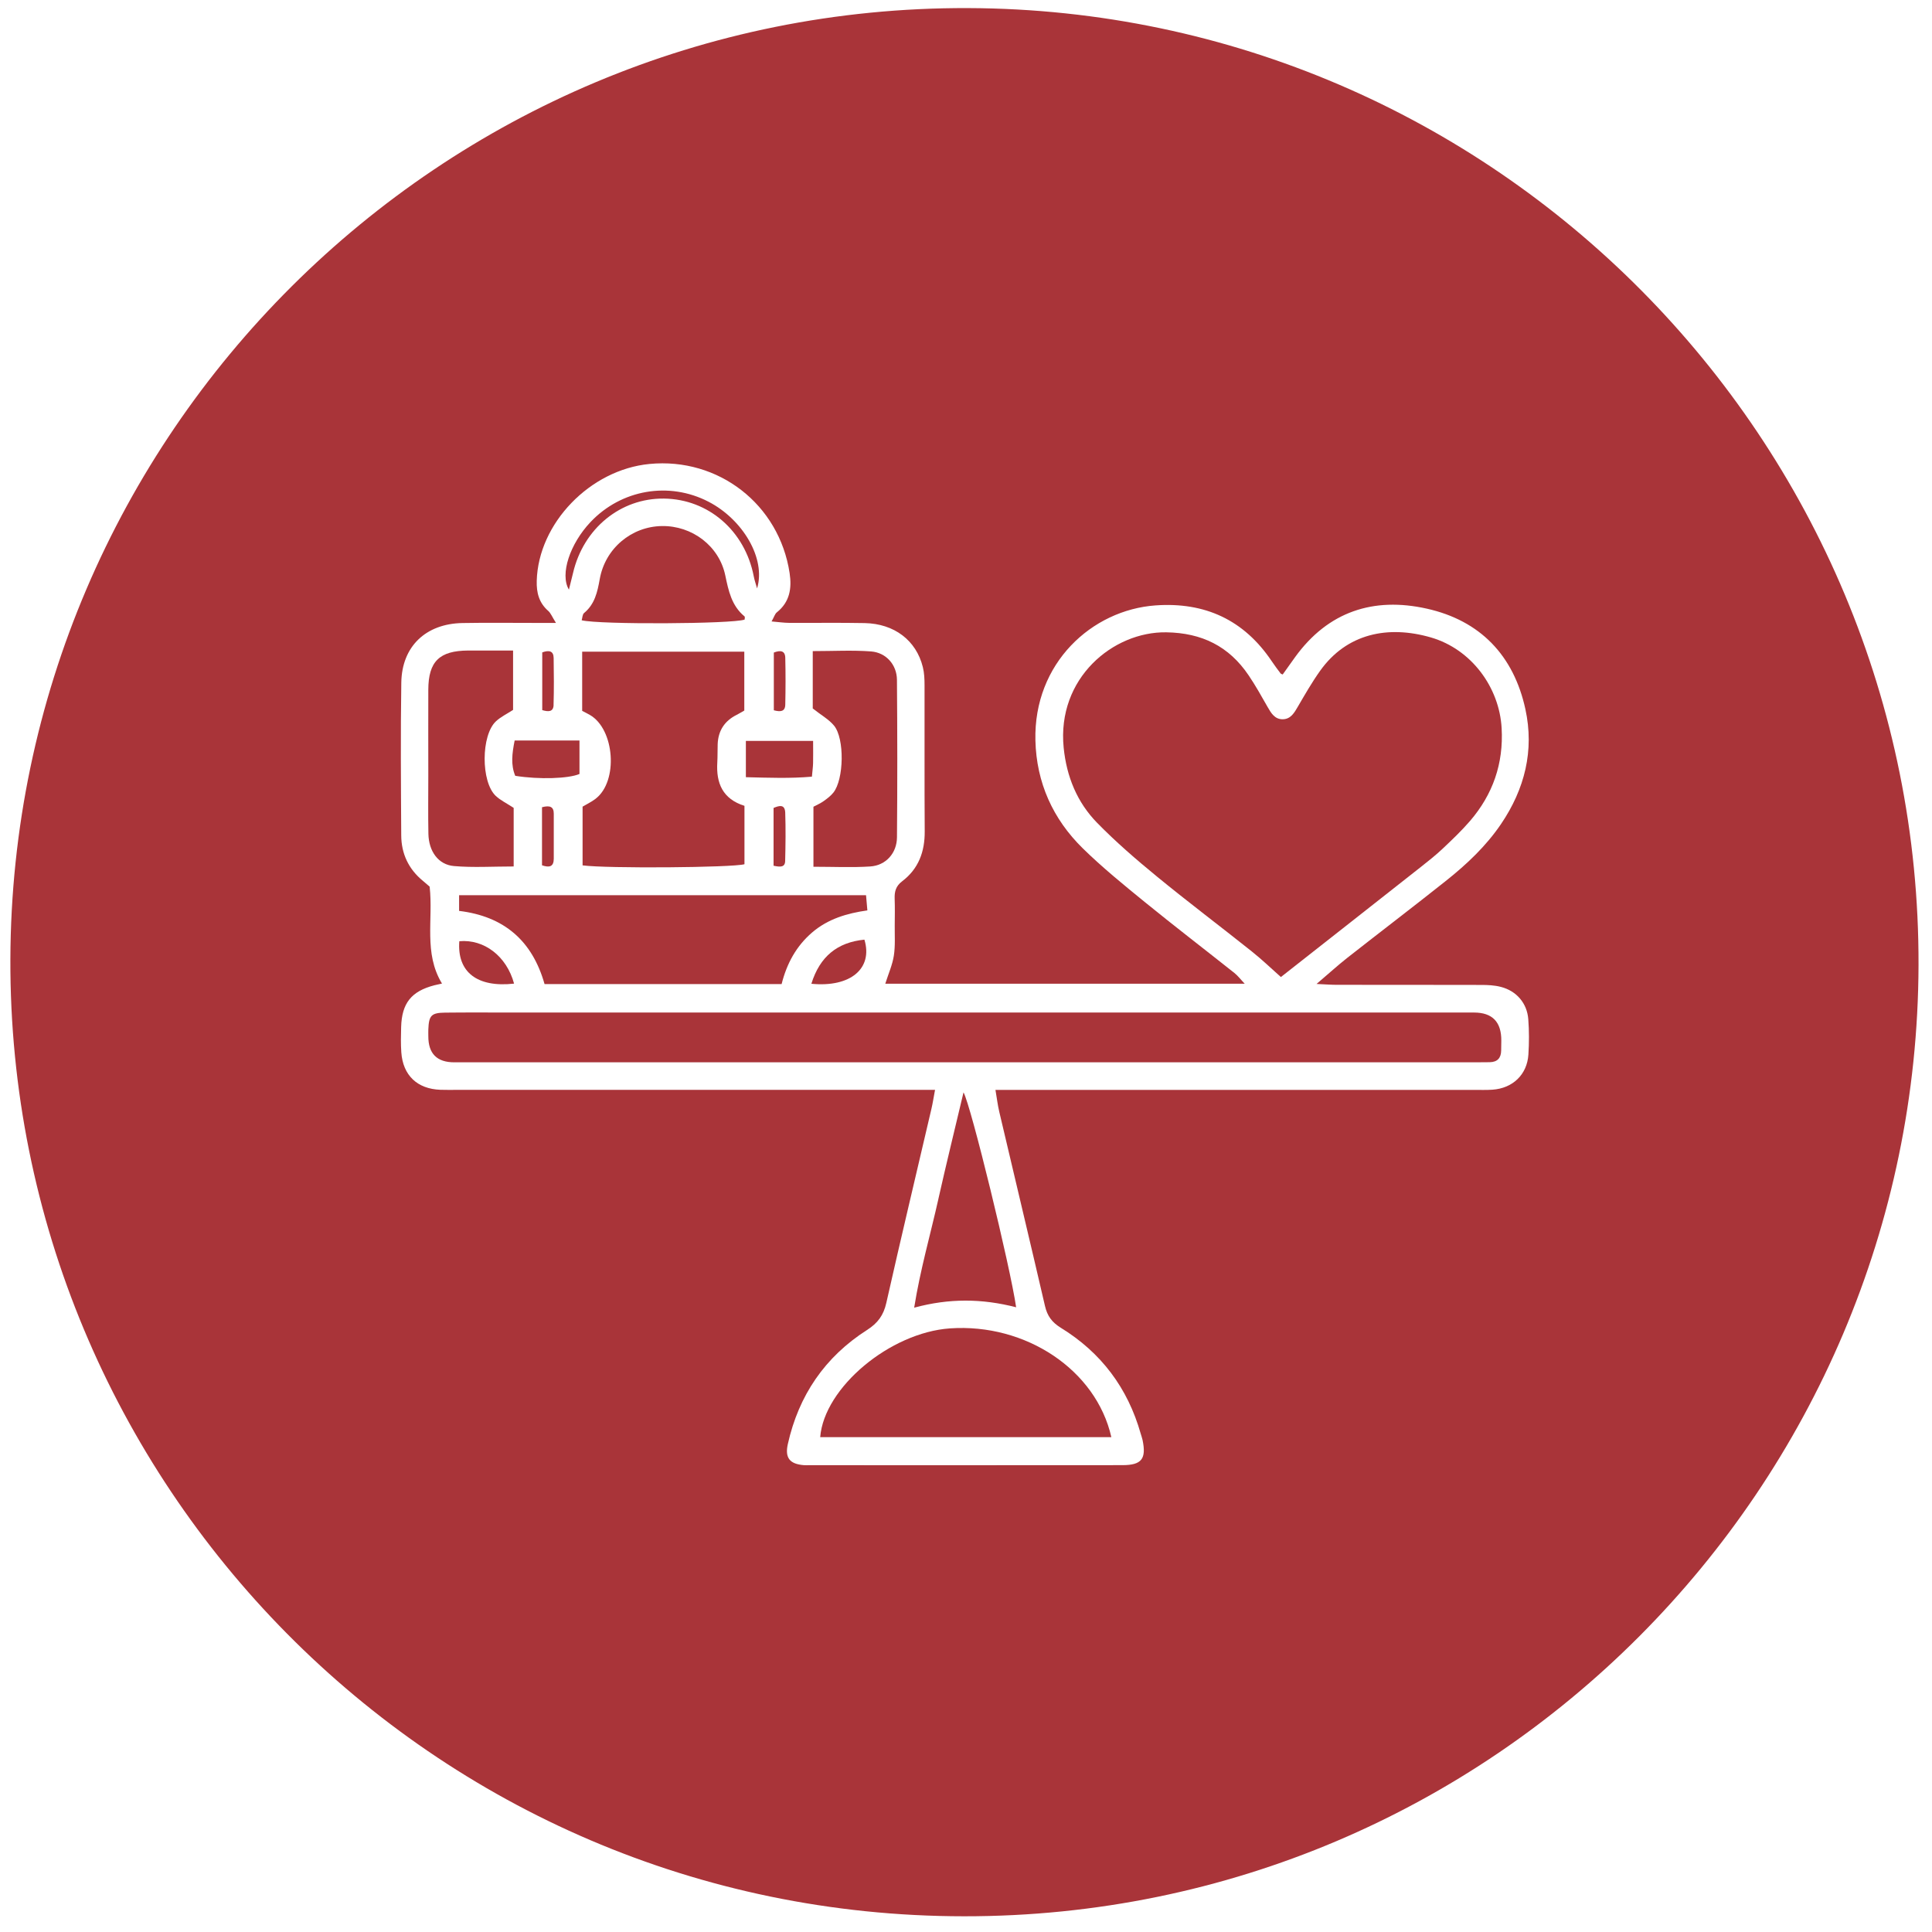
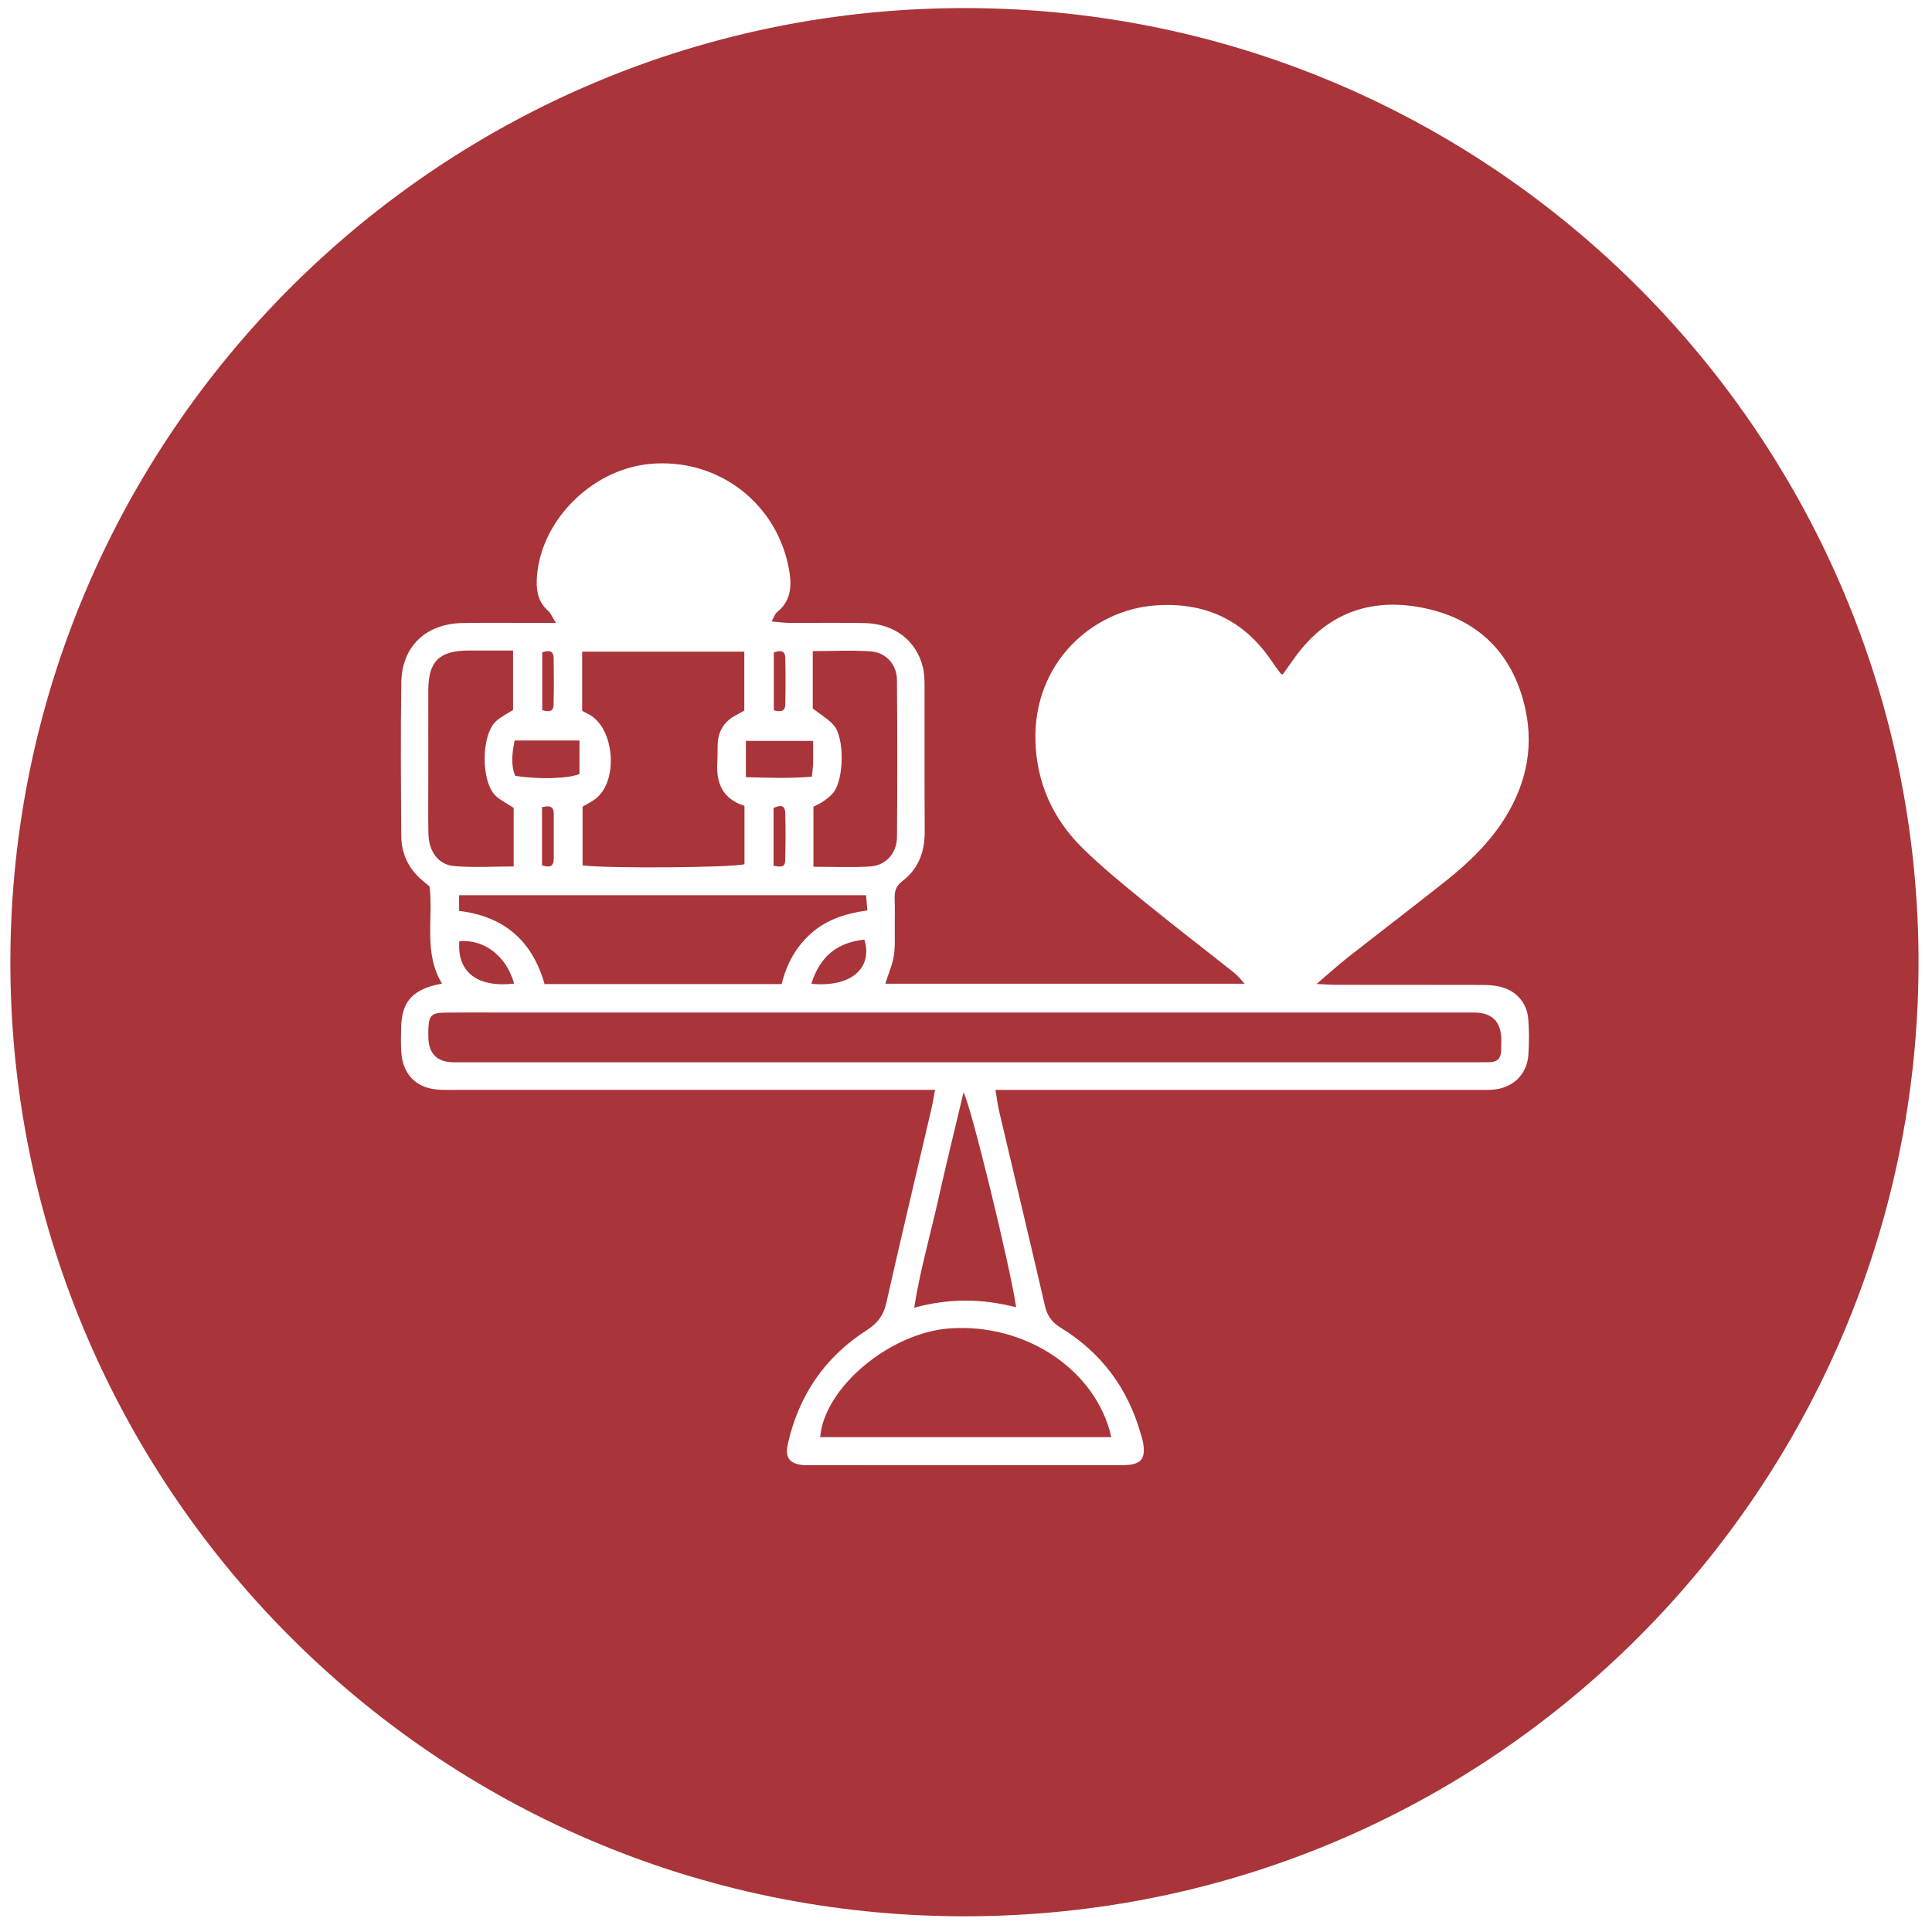
<svg xmlns="http://www.w3.org/2000/svg" width="81" height="81" viewBox="0 0 81 81" fill="none">
  <g clip-path="url(#clip0_908_88)">
    <path d="M40.593 0.339C18.431 0.259 0.505 18.239 0.435 40.218C0.366 62.122 18.101 80.331 40.419 80.341C62.627 80.362 80.373 62.305 80.435 40.464C80.497 18.444 62.657 0.419 40.593 0.339ZM64.079 44.212C64.025 45.053 63.421 45.629 62.57 45.686C62.312 45.703 62.055 45.694 61.796 45.694C55.415 45.694 49.034 45.694 42.654 45.694H41.735C41.794 46.038 41.828 46.328 41.894 46.609C42.531 49.323 43.182 52.036 43.811 54.753C43.908 55.171 44.101 55.437 44.475 55.668C46.164 56.705 47.282 58.193 47.824 60.106C47.849 60.196 47.884 60.285 47.903 60.375C48.065 61.162 47.867 61.425 47.065 61.427C42.679 61.432 38.292 61.429 33.906 61.429C33.835 61.429 33.765 61.432 33.695 61.427C33.106 61.377 32.902 61.12 33.03 60.544C33.486 58.501 34.586 56.888 36.348 55.762C36.801 55.473 37.042 55.145 37.159 54.626C37.772 51.906 38.42 49.194 39.053 46.478C39.105 46.256 39.139 46.028 39.202 45.693C38.853 45.693 38.582 45.693 38.31 45.693C31.93 45.693 25.549 45.693 19.168 45.693C18.933 45.693 18.7 45.698 18.465 45.69C17.493 45.655 16.892 45.084 16.825 44.117C16.801 43.767 16.808 43.414 16.818 43.062C16.846 42.058 17.245 41.56 18.211 41.308C18.3 41.285 18.39 41.267 18.531 41.236C17.752 39.956 18.169 38.557 18.013 37.172C17.937 37.107 17.834 37.016 17.728 36.928C17.127 36.434 16.826 35.789 16.822 35.022C16.809 32.887 16.792 30.753 16.825 28.617C16.849 27.101 17.852 26.149 19.388 26.121C20.42 26.102 21.453 26.117 22.485 26.116C22.71 26.116 22.935 26.116 23.309 26.116C23.145 25.855 23.091 25.706 22.987 25.614C22.597 25.275 22.489 24.847 22.503 24.352C22.569 21.943 24.734 19.694 27.228 19.452C30.126 19.17 32.67 21.151 33.105 24.027C33.202 24.667 33.112 25.241 32.567 25.675C32.49 25.737 32.459 25.858 32.349 26.054C32.646 26.079 32.864 26.113 33.084 26.114C34.139 26.12 35.195 26.102 36.251 26.123C37.495 26.148 38.413 26.849 38.69 27.967C38.752 28.213 38.762 28.478 38.762 28.734C38.767 30.775 38.755 32.816 38.769 34.858C38.775 35.712 38.507 36.43 37.822 36.949C37.558 37.149 37.499 37.379 37.509 37.676C37.522 38.05 37.516 38.426 37.512 38.802C37.508 39.224 37.539 39.652 37.475 40.066C37.416 40.45 37.25 40.819 37.116 41.243H52.185C52.014 41.064 51.899 40.908 51.751 40.791C50.502 39.799 49.236 38.829 48 37.822C47.11 37.097 46.215 36.369 45.397 35.568C44.143 34.338 43.453 32.813 43.41 31.044C43.331 27.798 45.783 25.572 48.445 25.382C50.515 25.234 52.155 25.988 53.321 27.726C53.437 27.901 53.565 28.067 53.691 28.236C53.702 28.251 53.729 28.255 53.777 28.279C53.948 28.039 54.123 27.791 54.3 27.547C55.684 25.636 57.587 25.02 59.816 25.517C62.062 26.017 63.462 27.485 63.952 29.729C64.332 31.465 63.925 33.082 62.931 34.548C62.306 35.47 61.503 36.227 60.639 36.916C59.262 38.011 57.863 39.076 56.479 40.163C56.082 40.476 55.708 40.818 55.197 41.253C55.594 41.271 55.818 41.289 56.041 41.289C58.058 41.292 60.077 41.288 62.094 41.294C62.373 41.294 62.66 41.306 62.927 41.377C63.582 41.545 64.024 42.062 64.074 42.732C64.111 43.222 64.111 43.719 64.079 44.209V44.212Z" fill="#A93439" />
-     <path d="M53.703 40.962C55.716 39.379 57.65 37.862 59.581 36.339C59.894 36.092 60.208 35.843 60.496 35.57C60.888 35.2 61.28 34.827 61.631 34.42C62.59 33.305 63.04 32.014 62.957 30.532C62.863 28.814 61.686 27.218 59.994 26.726C58.189 26.202 56.461 26.561 55.347 28.123C55.008 28.599 54.715 29.109 54.421 29.614C54.262 29.887 54.109 30.165 53.754 30.155C53.435 30.145 53.287 29.889 53.143 29.637C52.888 29.189 52.636 28.737 52.348 28.312C51.525 27.094 50.389 26.533 48.897 26.51C46.671 26.476 44.302 28.429 44.595 31.35C44.717 32.562 45.158 33.64 46 34.5C46.784 35.301 47.638 36.039 48.507 36.751C49.812 37.821 51.161 38.836 52.48 39.888C52.918 40.237 53.322 40.627 53.702 40.963L53.703 40.962Z" fill="#A93439" />
    <path d="M61.797 42.451C48.356 42.451 34.915 42.451 21.476 42.451C20.537 42.451 19.599 42.444 18.66 42.455C18.08 42.462 17.98 42.575 17.958 43.163C17.954 43.258 17.958 43.35 17.958 43.445C17.956 44.173 18.318 44.538 19.045 44.538C26.199 44.538 33.353 44.538 40.507 44.538C47.614 44.538 54.723 44.538 61.83 44.538C62.041 44.538 62.252 44.537 62.463 44.533C62.778 44.526 62.932 44.358 62.937 44.047C62.94 43.907 62.941 43.766 62.943 43.625C62.947 42.843 62.566 42.452 61.8 42.451H61.797Z" fill="#A93439" />
-     <path d="M24.974 33.487C24.793 33.624 24.584 33.724 24.425 33.819V36.281C25.439 36.417 30.694 36.377 31.212 36.233V33.785C30.299 33.498 30.021 32.836 30.073 31.972C30.089 31.714 30.079 31.455 30.089 31.198C30.111 30.63 30.381 30.222 30.888 29.969C31.008 29.908 31.123 29.836 31.205 29.79V27.321H24.408V29.804C24.526 29.866 24.629 29.915 24.729 29.973C25.773 30.571 25.928 32.753 24.975 33.484L24.974 33.487Z" fill="#A93439" />
+     <path d="M24.974 33.487C24.793 33.624 24.584 33.724 24.425 33.819V36.281C25.439 36.417 30.694 36.377 31.212 36.233V33.785C30.299 33.498 30.021 32.836 30.073 31.972C30.089 31.714 30.079 31.455 30.089 31.198C30.111 30.63 30.381 30.222 30.888 29.969C31.008 29.908 31.123 29.836 31.205 29.79V27.321H24.408V29.804C24.526 29.866 24.629 29.915 24.729 29.973C25.773 30.571 25.928 32.753 24.975 33.484L24.974 33.487" fill="#A93439" />
    <path d="M36.309 37.532H19.248V38.19C21.138 38.418 22.317 39.444 22.831 41.259H32.769C32.987 40.394 33.384 39.665 34.048 39.095C34.707 38.529 35.505 38.29 36.365 38.169C36.341 37.907 36.326 37.731 36.309 37.532Z" fill="#A93439" />
    <path d="M39.829 55.693C37.315 55.868 34.553 58.172 34.387 60.254H46.594C45.956 57.43 43.002 55.474 39.829 55.693Z" fill="#A93439" />
    <path d="M21.536 36.327C21.536 35.868 21.536 35.476 21.536 35.083C21.536 34.665 21.536 34.247 21.536 33.871C21.245 33.679 20.986 33.557 20.786 33.37C20.158 32.78 20.165 30.82 20.796 30.238C20.997 30.052 21.256 29.929 21.511 29.763V27.274C20.835 27.274 20.231 27.272 19.629 27.274C18.422 27.28 17.961 27.732 17.957 28.917C17.952 30.111 17.957 31.305 17.957 32.498C17.957 33.318 17.945 34.137 17.961 34.956C17.975 35.691 18.375 36.254 19.033 36.31C19.837 36.38 20.652 36.327 21.536 36.327Z" fill="#A93439" />
    <path d="M34.967 30.421C35.417 30.97 35.381 32.68 34.94 33.23C34.826 33.373 34.672 33.488 34.52 33.595C34.391 33.687 34.242 33.748 34.104 33.823V36.339C34.95 36.339 35.72 36.377 36.484 36.327C37.138 36.285 37.602 35.771 37.606 35.103C37.625 32.902 37.623 30.701 37.605 28.5C37.599 27.871 37.153 27.362 36.523 27.312C35.739 27.252 34.947 27.298 34.075 27.298V29.703C34.435 29.987 34.753 30.162 34.967 30.422V30.421Z" fill="#A93439" />
-     <path d="M31.215 25.844C30.672 25.395 30.544 24.773 30.407 24.121C30.148 22.885 29.011 22.035 27.751 22.055C26.478 22.073 25.373 22.989 25.144 24.28C25.047 24.826 24.936 25.329 24.487 25.702C24.418 25.76 24.419 25.9 24.387 26.005C25.131 26.192 30.725 26.161 31.219 25.976C31.219 25.933 31.239 25.864 31.216 25.846L31.215 25.844Z" fill="#A93439" />
    <path d="M39.342 50.271C39.008 51.76 38.582 53.231 38.327 54.825C39.801 54.426 41.168 54.44 42.602 54.808C42.358 53.117 40.705 46.339 40.396 45.798C40.036 47.319 39.673 48.791 39.341 50.271H39.342Z" fill="#A93439" />
    <path d="M21.604 32.527C22.609 32.687 23.839 32.645 24.295 32.449V31.046H21.577C21.467 31.598 21.411 32.069 21.602 32.527H21.604Z" fill="#A93439" />
    <path d="M31.271 32.584C32.235 32.608 33.129 32.642 34.04 32.562C34.062 32.313 34.085 32.154 34.089 31.994C34.096 31.717 34.09 31.44 34.09 31.064H31.271V32.584Z" fill="#A93439" />
-     <path d="M24.025 24.023C24.46 22.156 26.016 20.881 27.838 20.903C29.7 20.926 31.233 22.255 31.602 24.165C31.634 24.335 31.695 24.501 31.741 24.669C32.12 23.413 31.14 21.782 29.715 21.04C28.055 20.175 26.05 20.519 24.755 21.89C23.902 22.792 23.464 24.073 23.852 24.721C23.918 24.453 23.974 24.238 24.025 24.023Z" fill="#A93439" />
    <path d="M19.257 39.461C19.159 40.749 20 41.413 21.553 41.239C21.239 40.082 20.293 39.368 19.257 39.461Z" fill="#A93439" />
    <path d="M34.017 41.245C35.658 41.406 36.606 40.603 36.241 39.395C35.105 39.507 34.373 40.101 34.017 41.245Z" fill="#A93439" />
    <path d="M23.217 36.002C23.217 35.373 23.217 34.745 23.217 34.116C23.217 33.826 23.063 33.754 22.724 33.843V36.278C23.037 36.385 23.215 36.337 23.217 36.002Z" fill="#A93439" />
    <path d="M32.918 36.098C32.935 35.424 32.944 34.748 32.921 34.074C32.908 33.709 32.67 33.771 32.432 33.874V36.296C32.705 36.354 32.912 36.371 32.918 36.098Z" fill="#A93439" />
    <path d="M23.208 29.555C23.228 28.9 23.222 28.244 23.212 27.588C23.208 27.294 23.028 27.245 22.734 27.352V29.772C22.987 29.846 23.2 29.856 23.21 29.555H23.208Z" fill="#A93439" />
    <path d="M32.923 29.541C32.937 28.886 32.939 28.23 32.923 27.576C32.916 27.283 32.725 27.249 32.443 27.359V29.779C32.716 29.851 32.918 29.841 32.923 29.541Z" fill="#A93439" />
  </g>
  <defs>
    <clipPath id="clip0_908_88">
      <rect width="80" height="80" fill="white" transform="translate(0.435 0.339)" />
    </clipPath>
  </defs>
</svg>